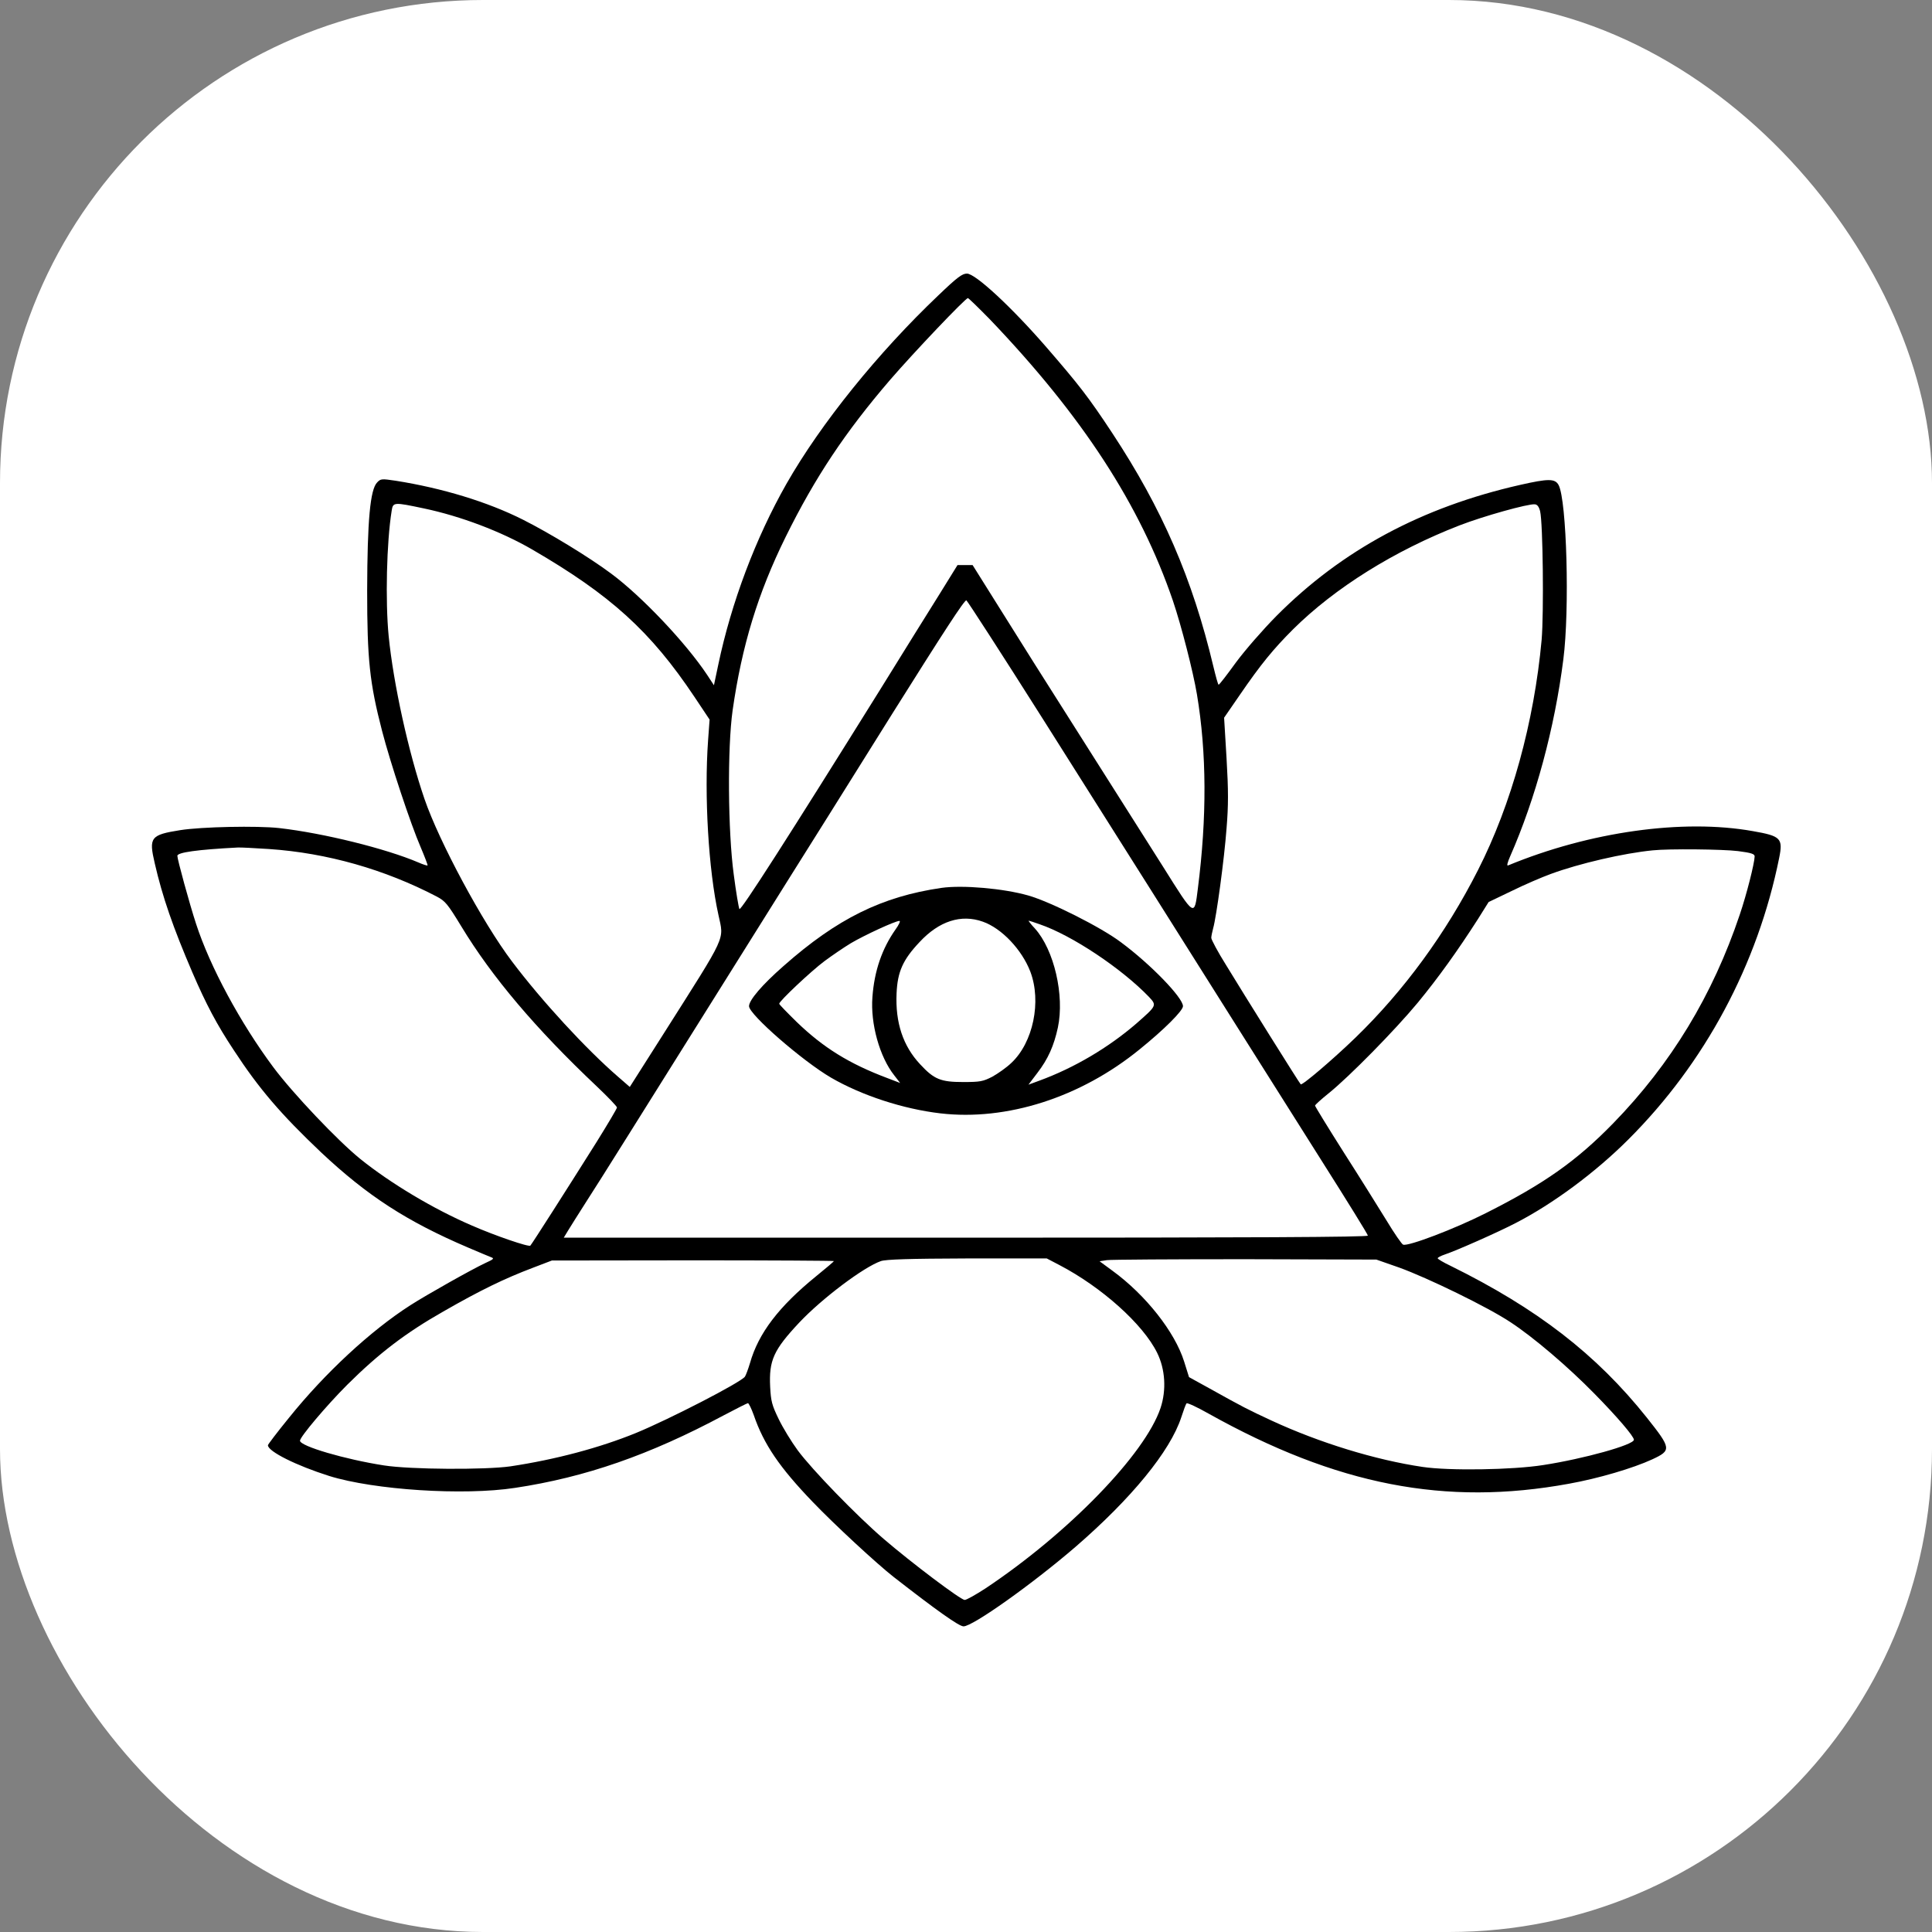
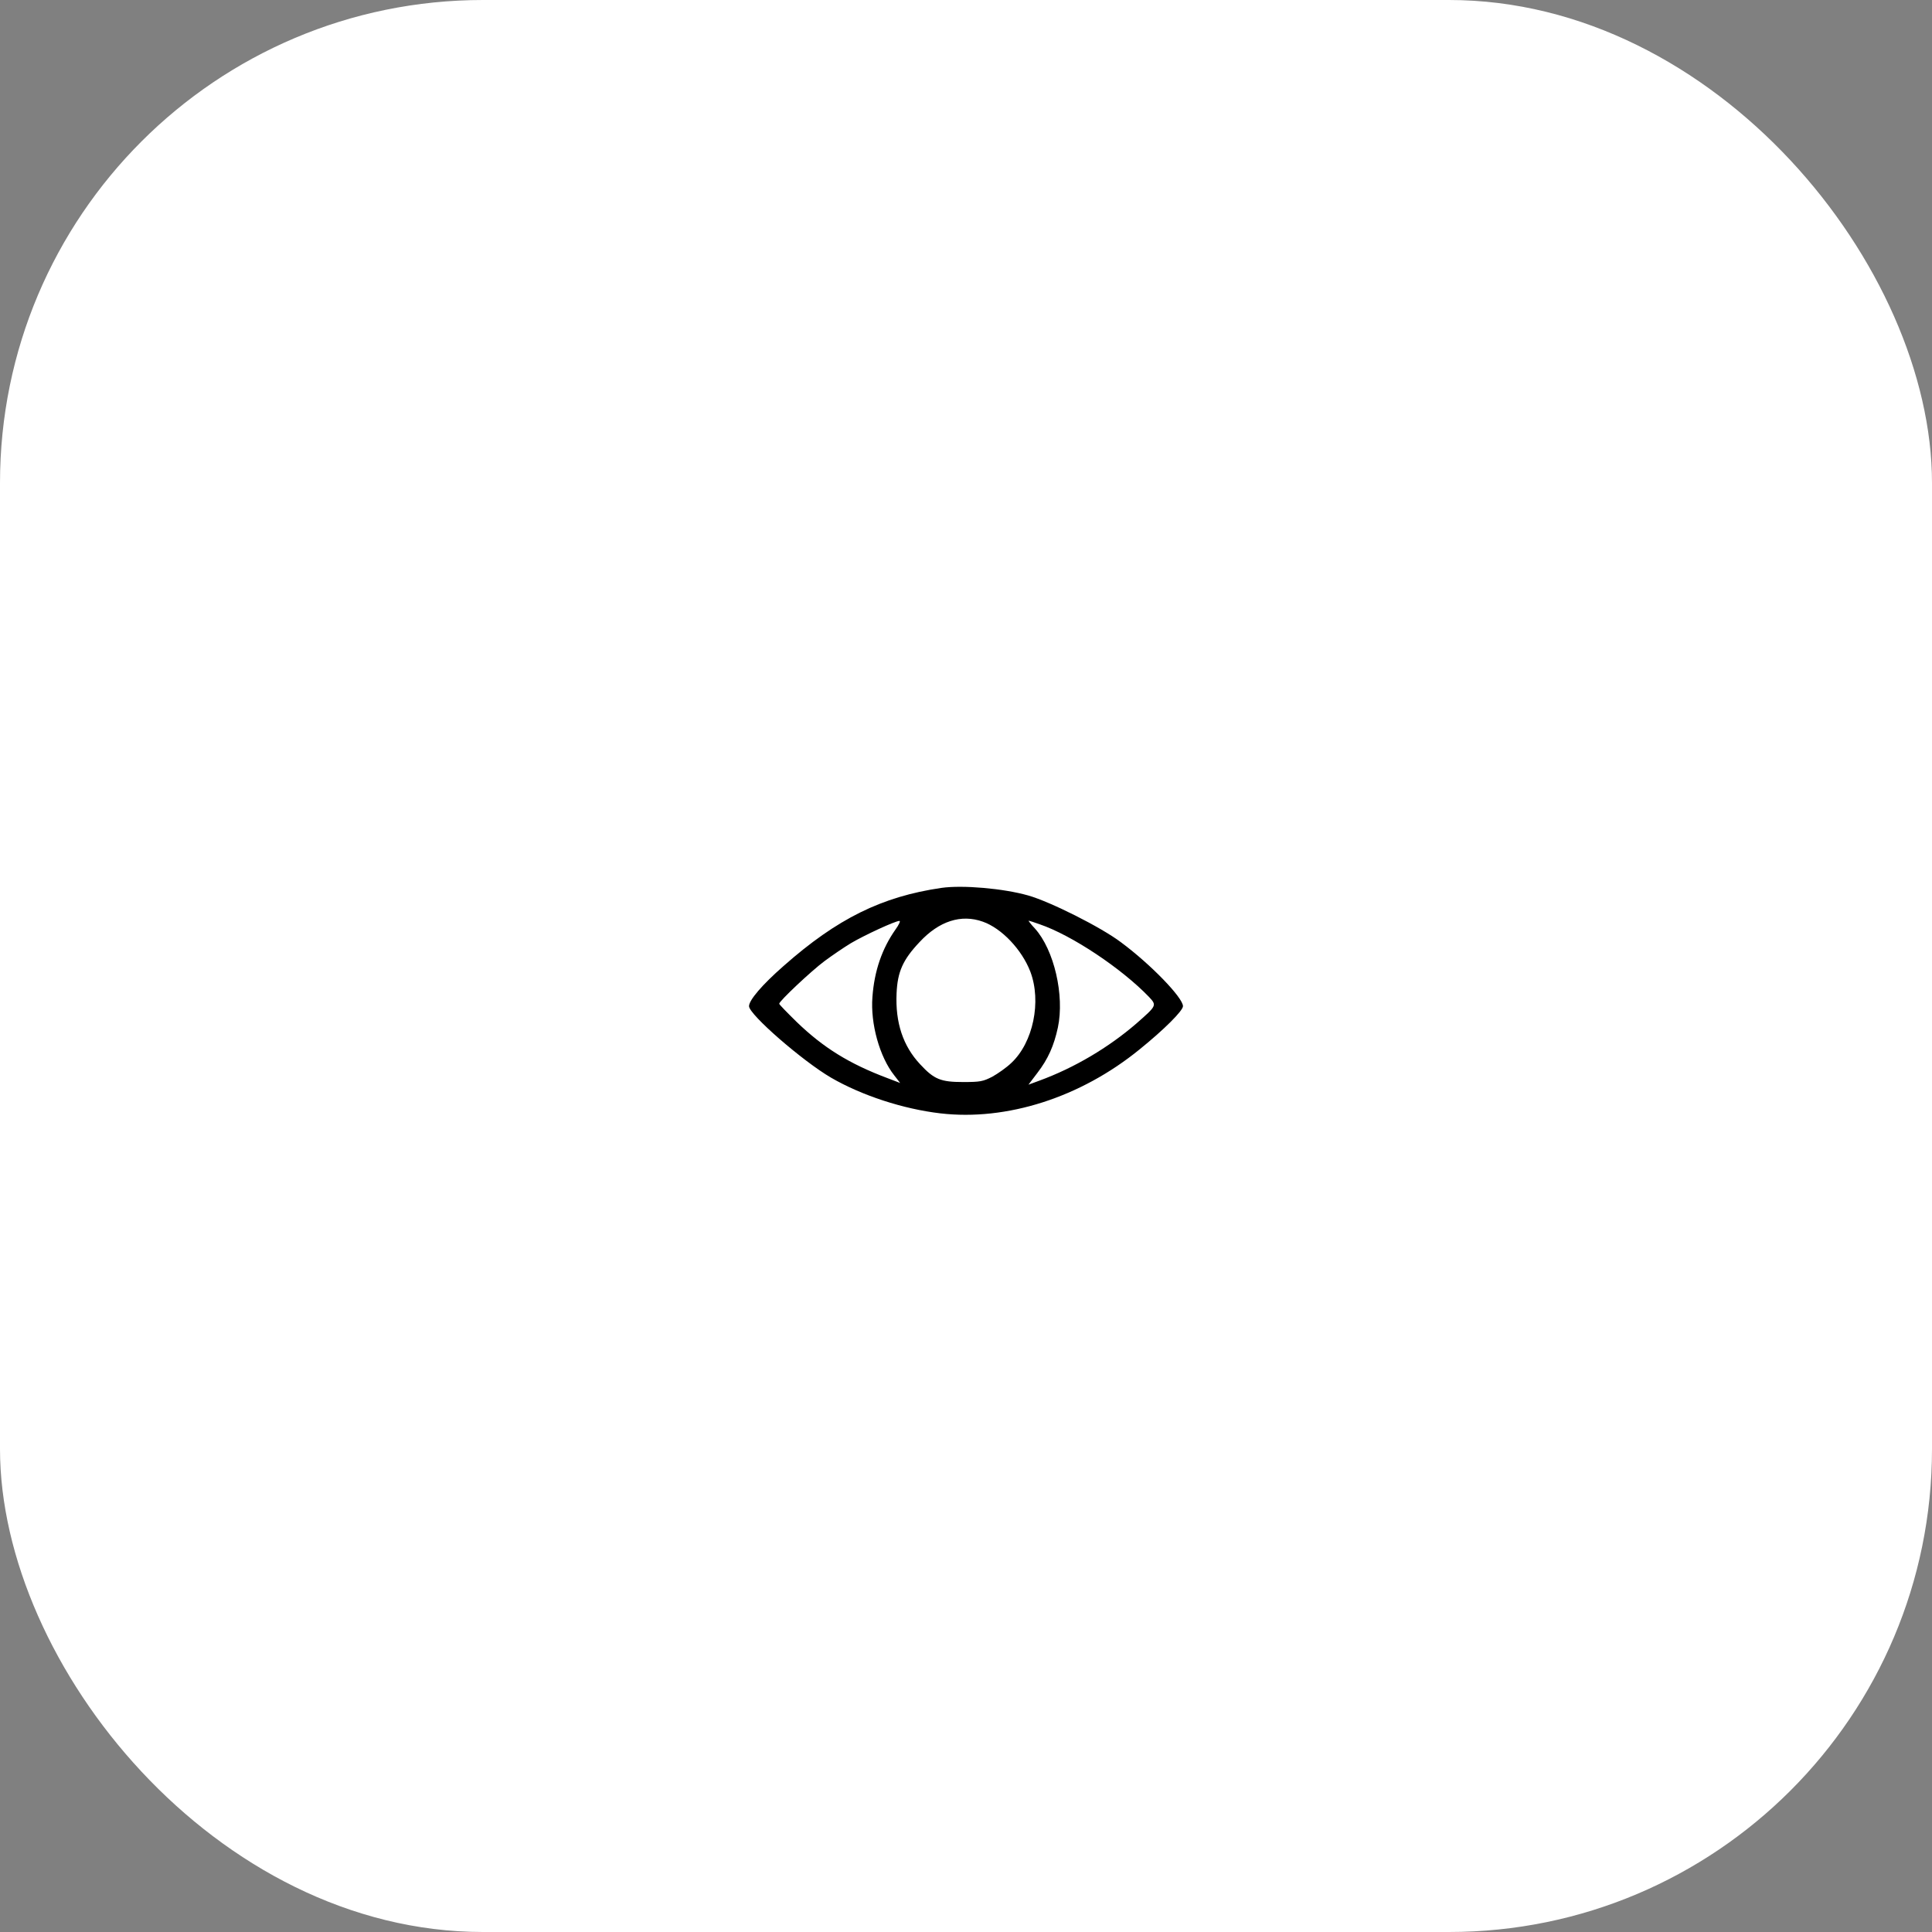
<svg xmlns="http://www.w3.org/2000/svg" version="1.0" width="32" height="32" viewBox="0 0 1024 1024" preserveAspectRatio="xMidYMid meet">
  <rect x="0" y="0" width="1024" height="1024" fill="#808080" stroke="none" />
  <rect width="1024" height="1024" rx="256" ry="256" fill="white" />
  <g transform="translate(0,1024) scale(0.1,-0.1)" fill="#000000" stroke="none">
-     <path d="M4975 8676 c-321 -305 -624 -680 -807 -1001 -163 -287 -292 -629 -361 -958 l-23 -109 -36 55 c-113 170 -347 417 -509 537 -118 88 -327 215 -468 286 -187 94 -427 167 -674 206 -74 11 -79 11 -98 -9 -37 -37 -52 -202 -53 -573 0 -366 13 -489 79 -744 44 -170 152 -495 204 -615 22 -52 39 -96 37 -98 -2 -2 -24 5 -49 16 -171 73 -501 155 -737 182 -117 13 -411 7 -525 -11 -157 -25 -167 -38 -135 -175 41 -179 97 -340 200 -580 73 -169 129 -275 219 -411 134 -205 249 -339 463 -542 245 -230 453 -365 778 -504 58 -25 114 -48 124 -52 17 -6 11 -11 -31 -30 -71 -33 -314 -170 -398 -224 -211 -135 -454 -361 -643 -596 -62 -76 -112 -142 -112 -146 0 -33 151 -108 325 -163 238 -74 711 -105 985 -63 372 56 712 174 1105 384 66 35 124 64 129 65 4 1 18 -27 31 -63 53 -155 137 -278 313 -461 115 -120 339 -327 427 -396 231 -180 348 -263 372 -263 49 0 364 224 593 421 297 257 502 507 561 687 12 37 24 70 28 74 4 4 56 -20 116 -54 680 -380 1256 -492 1911 -372 156 28 339 82 441 129 103 48 102 57 -29 222 -268 336 -582 578 -1040 804 -38 18 -68 36 -68 40 0 4 17 13 38 20 60 20 280 117 376 167 198 102 422 268 596 442 407 406 686 928 800 1493 21 104 9 116 -140 142 -370 66 -864 -3 -1297 -182 -8 -3 -3 16 11 48 135 307 236 681 282 1044 34 263 18 843 -25 924 -19 35 -54 35 -204 1 -521 -118 -944 -345 -1292 -695 -74 -75 -166 -181 -215 -247 -47 -65 -87 -117 -91 -117 -3 -1 -15 43 -28 97 -111 466 -271 835 -536 1237 -126 191 -176 255 -350 456 -184 212 -375 389 -420 389 -25 0 -52 -20 -150 -114z m269 -126 c493 -515 799 -986 973 -1495 44 -130 107 -375 127 -495 52 -311 53 -652 5 -1029 -19 -152 -15 -155 -185 116 -83 131 -281 443 -439 693 -159 250 -352 556 -429 680 l-141 225 -40 0 -40 0 -96 -155 c-53 -85 -195 -312 -314 -505 -486 -780 -739 -1175 -746 -1163 -4 8 -18 90 -30 183 -31 229 -34 670 -6 870 49 342 134 621 281 919 156 316 316 556 554 833 127 147 399 433 412 433 4 0 55 -50 114 -110z m-2996 -1005 c194 -41 408 -122 572 -217 415 -241 628 -433 861 -782 l80 -120 -8 -110 c-21 -292 2 -687 55 -926 29 -136 49 -93 -287 -623 l-183 -288 -61 53 c-170 147 -406 403 -564 613 -155 205 -385 633 -463 860 -85 247 -165 612 -190 864 -18 185 -11 498 16 664 7 46 11 46 172 12z m5915 -15 c15 -64 20 -538 8 -681 -40 -437 -160 -872 -337 -1220 -171 -337 -393 -640 -650 -889 -119 -115 -283 -255 -290 -247 -7 6 -302 478 -395 631 -44 70 -79 136 -79 145 0 9 5 32 10 51 17 59 59 367 71 530 10 122 10 200 0 370 l-13 216 82 119 c113 165 179 245 284 350 222 220 538 417 881 550 126 49 366 116 400 112 13 -1 22 -13 28 -37z m-2636 -1100 c450 -712 748 -1184 1038 -1645 111 -176 310 -492 443 -702 133 -210 242 -386 242 -392 0 -8 -624 -11 -2131 -11 l-2131 0 23 38 c12 20 57 91 99 157 72 111 231 366 838 1335 129 206 328 524 442 705 114 182 267 427 341 545 272 433 381 601 391 598 5 -2 188 -285 405 -628z m-4101 -690 c308 -21 613 -108 889 -252 45 -24 57 -38 130 -158 163 -269 394 -542 718 -848 59 -56 107 -106 107 -112 0 -6 -49 -88 -108 -183 -156 -248 -343 -541 -351 -549 -7 -9 -188 53 -309 106 -205 88 -433 225 -592 353 -120 97 -358 348 -461 486 -175 235 -336 533 -410 761 -35 107 -99 341 -99 360 0 18 106 33 320 44 14 1 89 -3 166 -8z m7786 -11 c70 -9 88 -15 88 -28 -1 -37 -42 -200 -79 -309 -143 -426 -364 -791 -671 -1106 -194 -199 -365 -320 -675 -476 -164 -83 -411 -177 -438 -167 -7 2 -47 60 -88 128 -42 68 -144 232 -228 363 -83 131 -151 242 -151 246 0 4 33 34 73 66 109 88 350 333 471 479 108 131 212 276 319 443 l57 91 123 59 c67 33 160 73 207 90 149 55 386 110 540 125 85 9 372 6 452 -4z m-3597 -2194 c224 -117 443 -313 518 -465 43 -87 50 -197 18 -293 -82 -244 -487 -662 -928 -956 -51 -33 -100 -61 -110 -61 -21 0 -281 196 -430 324 -142 122 -378 365 -455 469 -33 45 -79 120 -101 166 -36 74 -41 95 -45 170 -7 141 18 196 155 342 120 127 340 293 432 325 27 9 147 13 457 14 l422 0 67 -35z m1800 -13 c150 -54 471 -210 591 -290 122 -80 304 -235 445 -379 119 -121 209 -226 209 -244 0 -27 -266 -101 -480 -134 -164 -26 -499 -31 -640 -10 -250 37 -546 128 -799 245 -129 60 -149 70 -332 172 l-107 59 -26 83 c-49 156 -203 352 -380 481 l-68 50 39 6 c21 3 351 5 733 5 l695 -2 120 -42z m-2995 34 c0 -2 -42 -38 -94 -80 -198 -161 -306 -302 -351 -461 -10 -33 -22 -65 -27 -72 -25 -32 -402 -226 -577 -298 -191 -78 -426 -141 -666 -177 -133 -19 -530 -17 -670 5 -206 32 -445 102 -445 131 0 20 140 186 251 297 167 166 310 275 509 388 197 113 323 174 473 231 l102 39 748 1 c411 0 747 -2 747 -4z" />
    <path d="M4990 5534 c-316 -46 -553 -163 -837 -414 -114 -100 -183 -181 -183 -213 0 -44 284 -291 435 -379 162 -94 382 -166 579 -189 352 -41 743 84 1056 339 130 105 230 205 230 229 0 45 -171 222 -329 339 -106 80 -375 215 -492 248 -130 37 -347 56 -459 40z m219 -179 c100 -35 207 -148 252 -265 60 -158 15 -376 -101 -484 -26 -25 -72 -57 -101 -73 -49 -25 -64 -28 -154 -28 -119 0 -154 14 -228 94 -91 97 -132 221 -125 376 5 114 33 178 122 272 103 111 220 149 335 108z m-463 -42 c-71 -101 -112 -219 -122 -358 -11 -140 38 -317 116 -415 l31 -40 -68 26 c-202 76 -339 161 -480 297 -51 50 -93 93 -93 97 0 14 169 173 240 226 39 29 102 72 140 95 71 42 235 118 257 118 7 1 -2 -20 -21 -46z m765 28 c170 -58 434 -234 579 -385 42 -45 41 -46 -66 -140 -148 -128 -330 -236 -516 -304 l-57 -21 47 62 c57 74 88 144 109 241 36 170 -20 412 -122 525 -21 22 -35 41 -33 41 3 0 29 -8 59 -19z" />
  </g>
</svg>